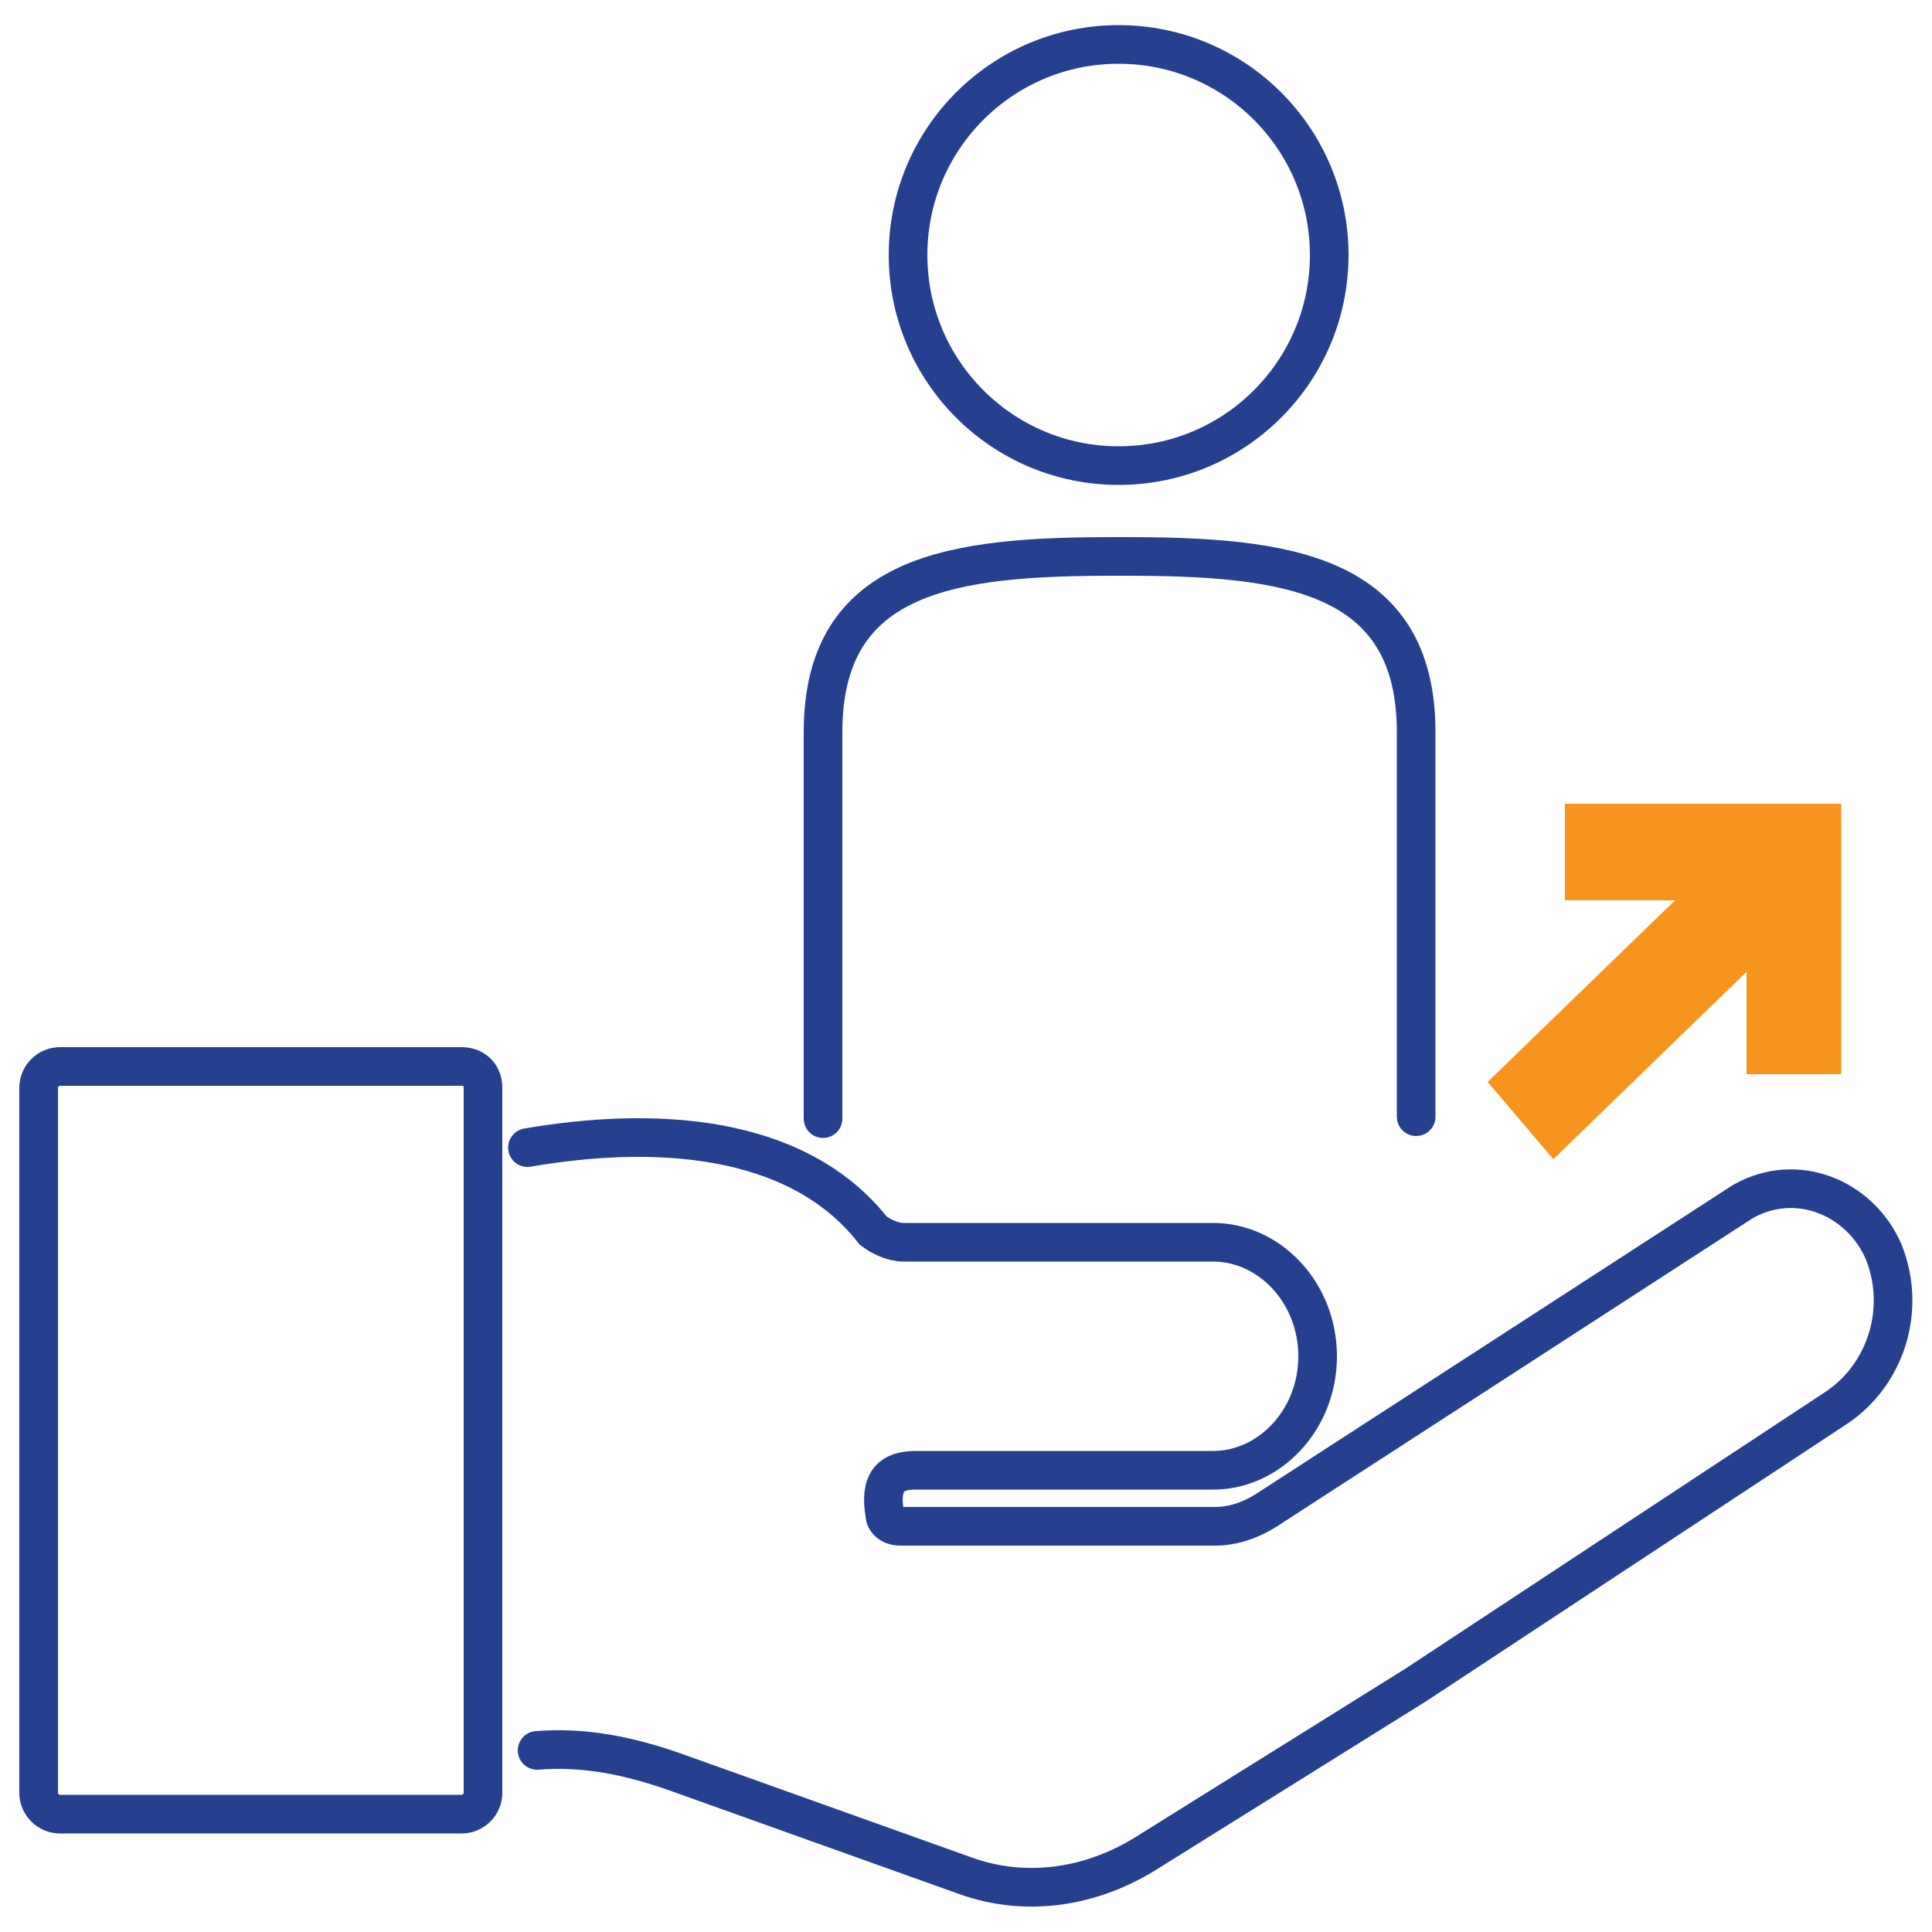
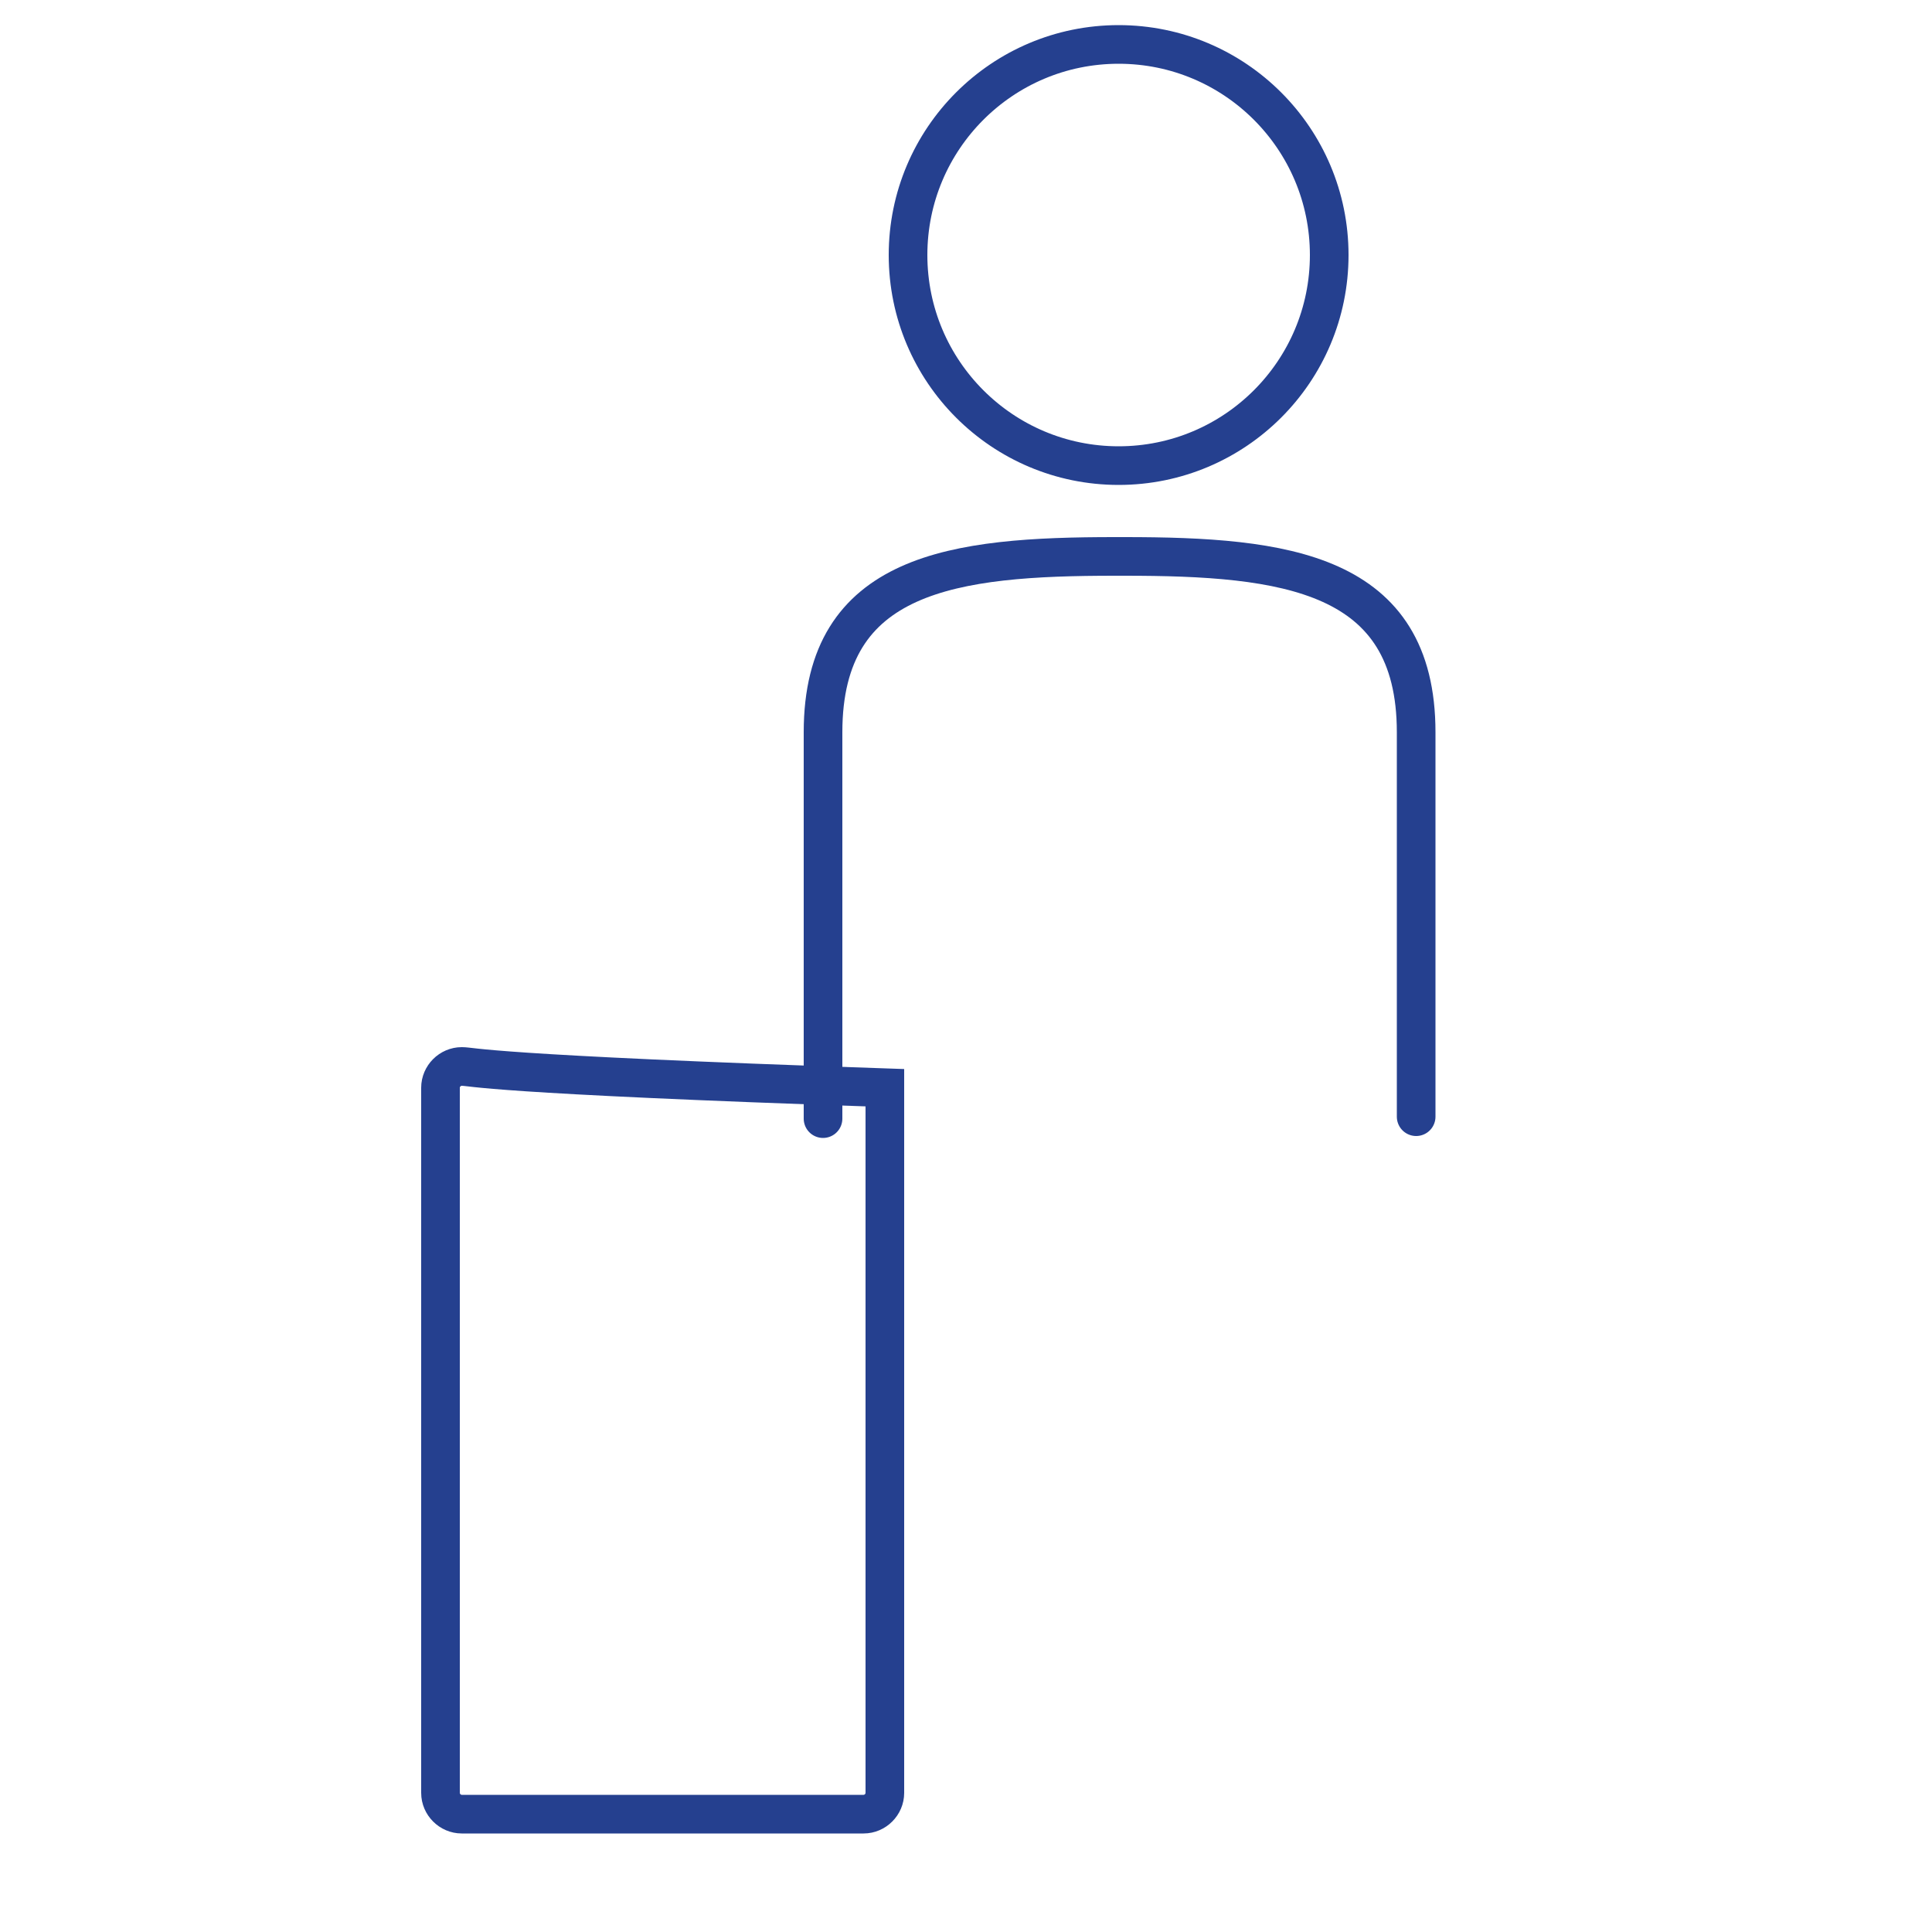
<svg xmlns="http://www.w3.org/2000/svg" version="1.1" id="Layer_1" x="0px" y="0px" viewBox="0 0 100 100" style="enable-background:new 0 0 100 100;" xml:space="preserve">
  <style type="text/css">
	.st0{fill:none;stroke:#25408F;stroke-width:2;stroke-linecap:round;stroke-miterlimit:10;}
	.st1{fill:#F7941D;}
</style>
  <g>
-     <path class="st0" d="M27.8,90.6c2.5-0.2,4.8,0.3,7.1,1.1L50,97.1c3.1,1.1,6.4,0.6,9.2-1.1l14.1-8.8L95,72.9   c2.6-1.7,3.7-5.1,2.5-8.1c-1.2-2.8-4.5-4.2-7.3-2.6l-24.7,16c-0.8,0.5-1.7,0.8-2.6,0.8H46.6c-0.5,0-0.8-0.3-0.8-0.6   c-0.3-1.7,0.3-2.3,1.6-2.3h15.4c2.9,0,5.4-2.6,5.4-5.9c0-3.3-2.5-5.9-5.4-5.9h-16c-0.6,0-1.2-0.3-1.6-0.6c-4-5.1-11.5-5.4-17.9-4.3   " />
-     <path class="st0" d="M23.9,55.2H3.1c-0.6,0-1.1,0.5-1.1,1.1v36.5c0,0.6,0.5,1.1,1.1,1.1h20.8c0.6,0,1.1-0.5,1.1-1.1V56.3   C25,55.6,24.5,55.2,23.9,55.2z" />
-     <polygon class="st1" points="77,56 86.7,46.6 81,46.6 81,41.6 95.3,41.6 95.3,55.6 90.4,55.6 90.4,50.3 80.4,60  " />
+     <path class="st0" d="M23.9,55.2c-0.6,0-1.1,0.5-1.1,1.1v36.5c0,0.6,0.5,1.1,1.1,1.1h20.8c0.6,0,1.1-0.5,1.1-1.1V56.3   C25,55.6,24.5,55.2,23.9,55.2z" />
    <circle class="st0" cx="57.9" cy="13.2" r="10.9" />
    <path class="st0" d="M42.6,57.9V37.9c0-8.3,6.8-9.1,15.1-9.1h0.5c8.3,0,15.1,0.8,15.1,9.1v19.9" />
  </g>
</svg>